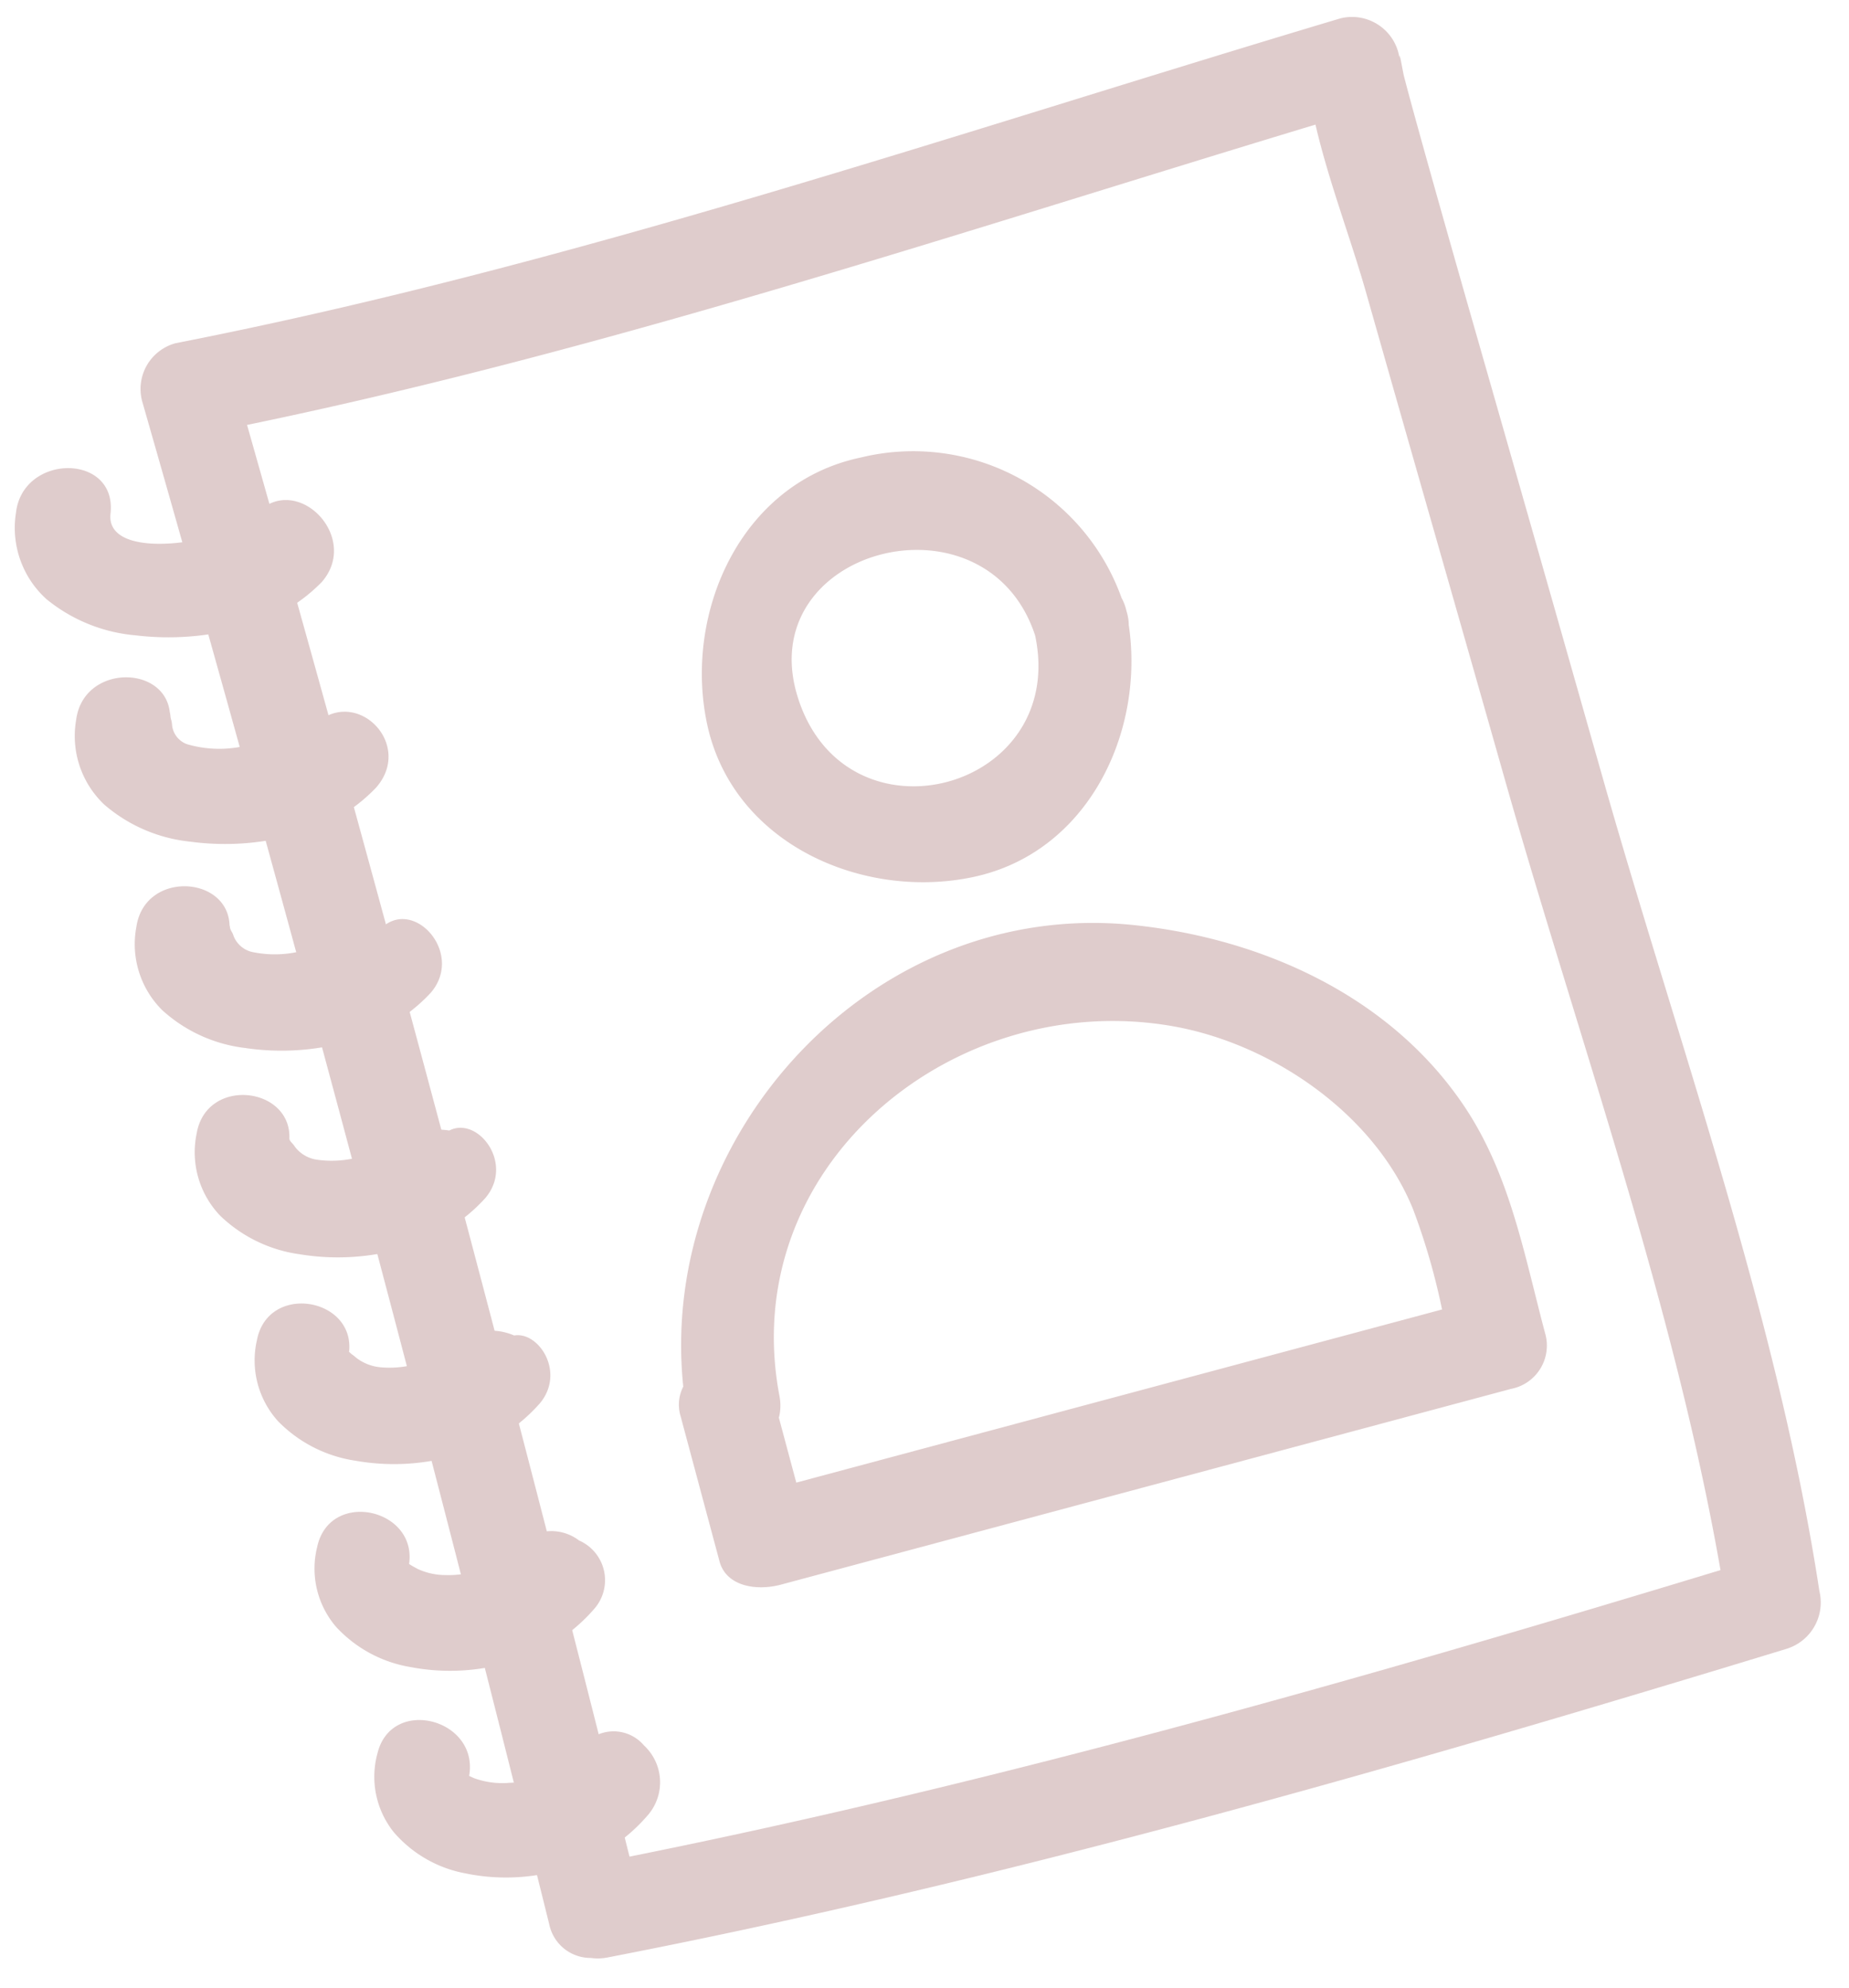
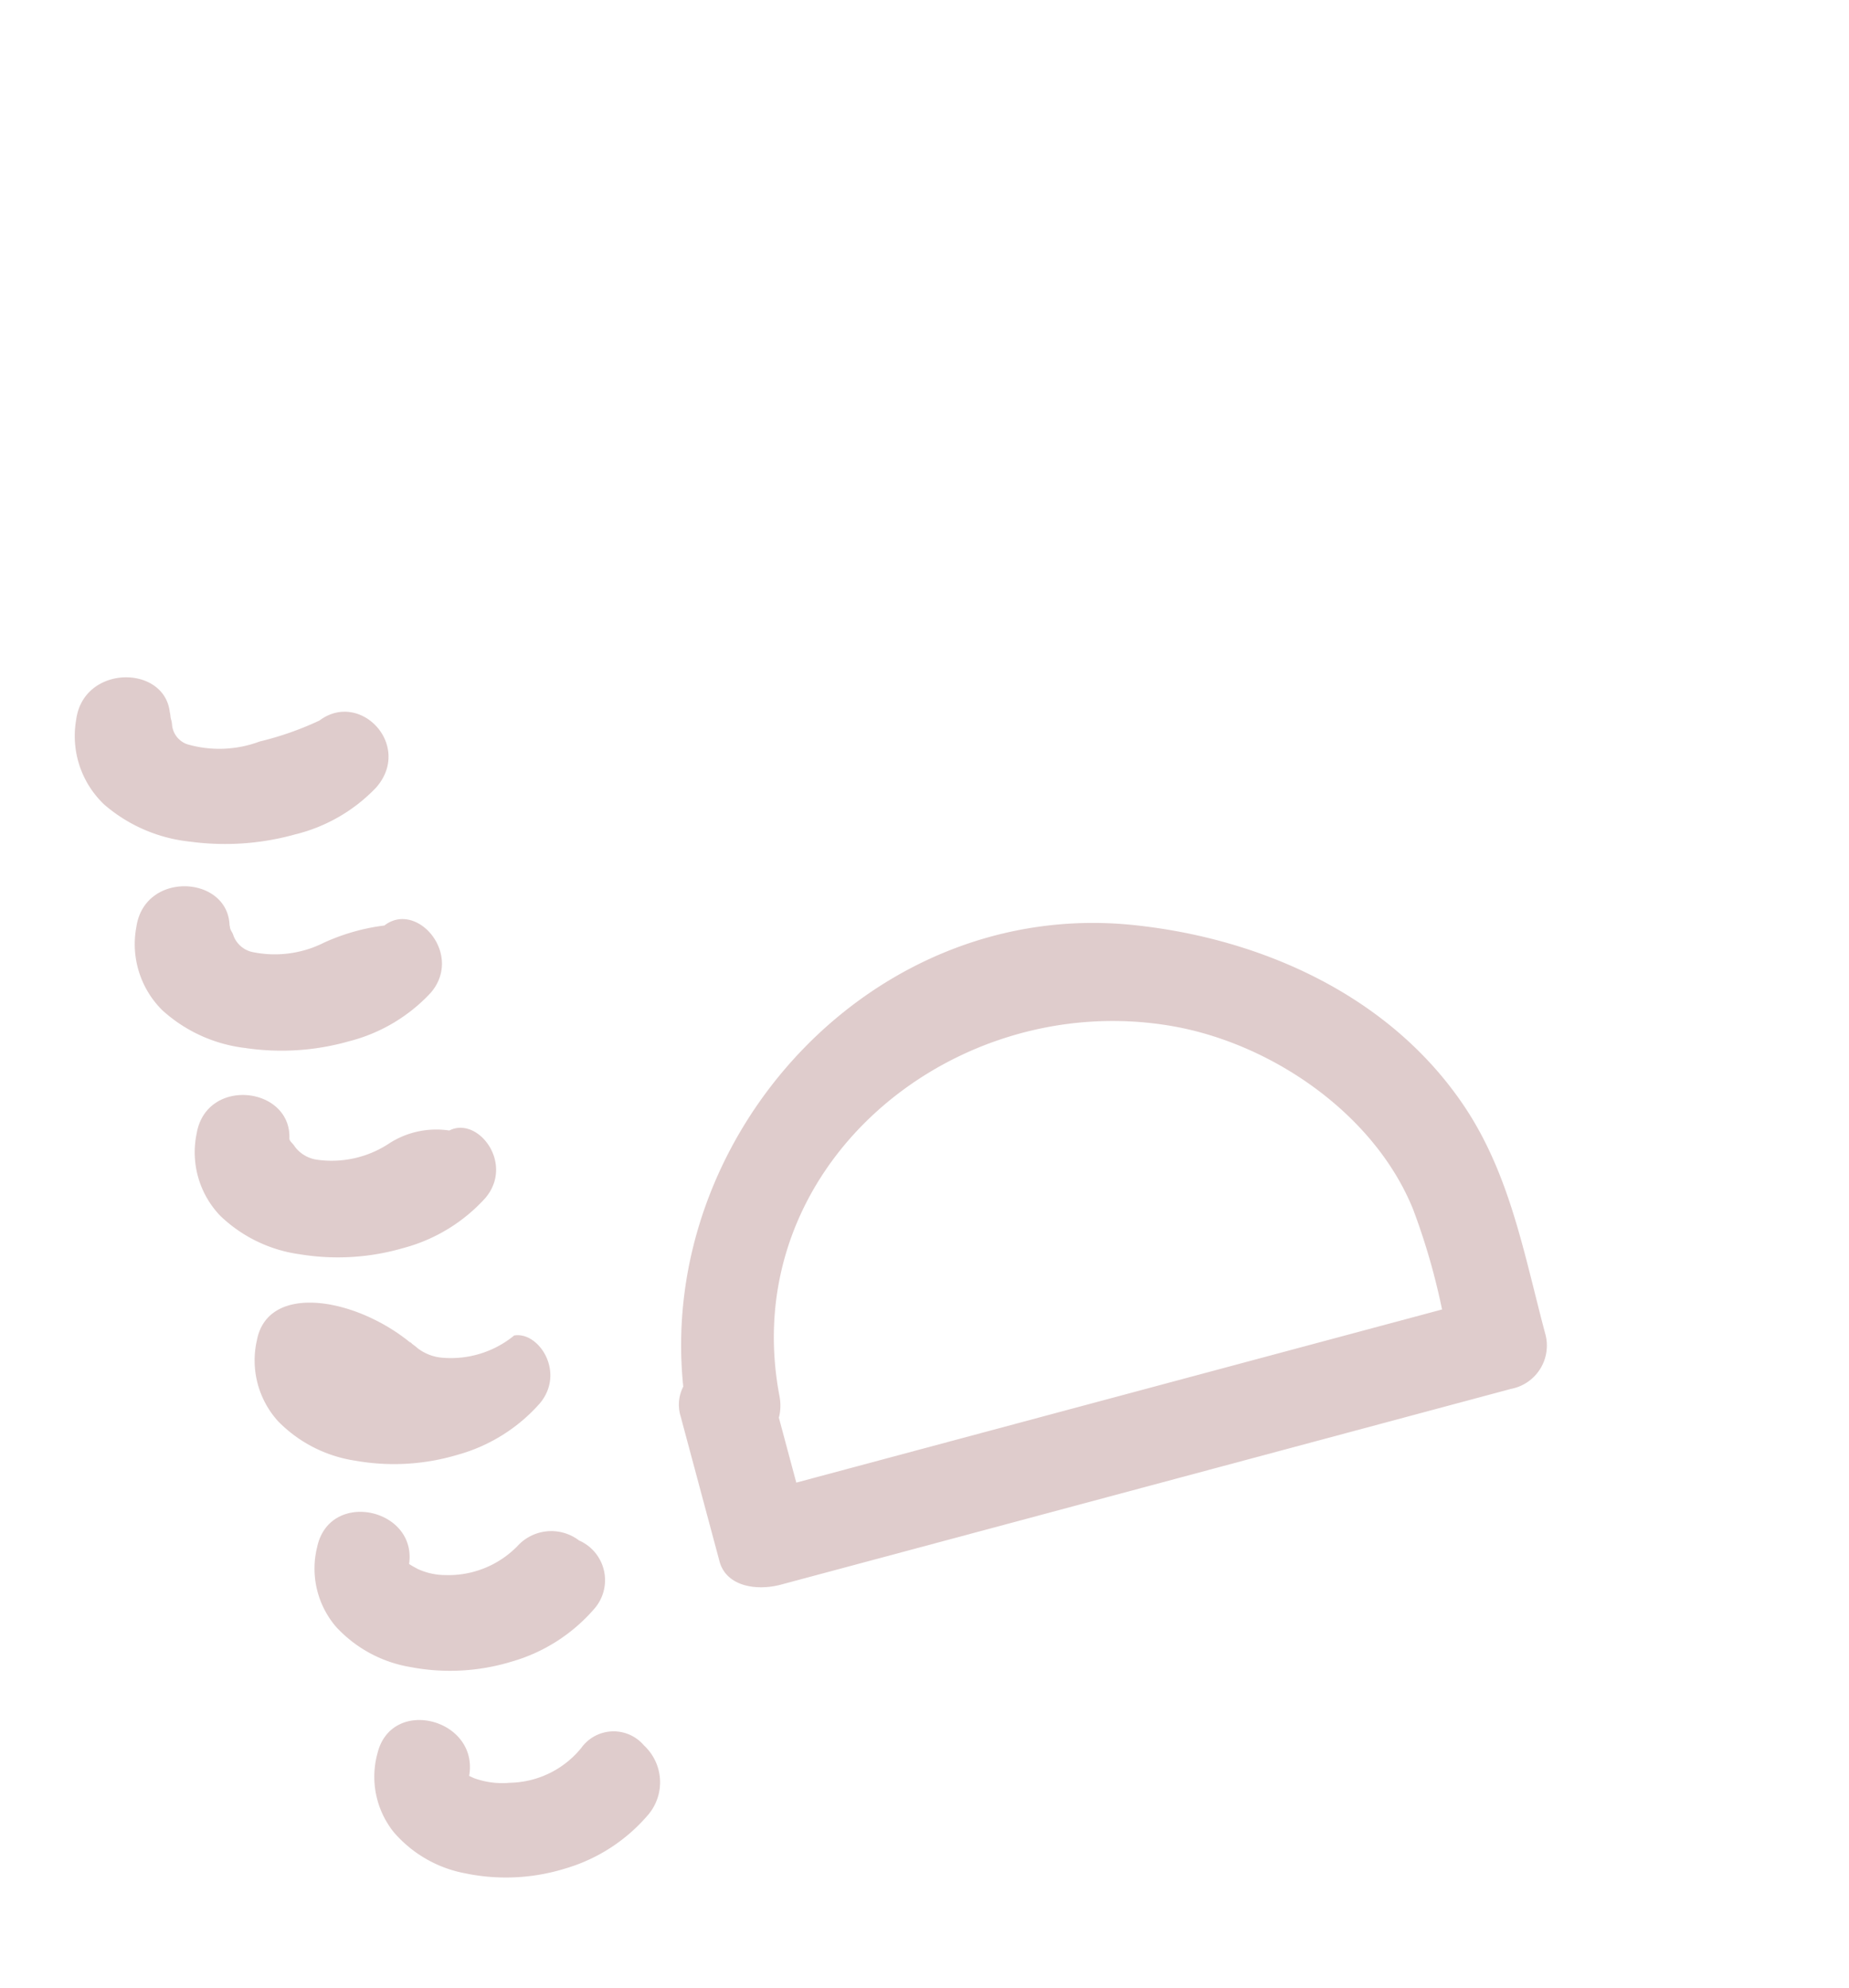
<svg xmlns="http://www.w3.org/2000/svg" width="116.234" height="124.987" viewBox="0 0 116.234 124.987">
  <g transform="matrix(0.966, -0.259, 0.259, 0.966, 131.032, -17.293)" opacity="0.2">
    <g transform="translate(-138.918 12.18)">
-       <path d="M-123.966,17.187c-1.837,1.233-9.862.493-8.711-2.457,1.4-3.576-4.354-5.109-5.731-1.58a6.032,6.032,0,0,0,.452,5.727,10.244,10.244,0,0,0,4.807,3.642,17.336,17.336,0,0,0,6.538,1.251,10.426,10.426,0,0,0,5.645-1.45c3.163-2.124.191-7.276-3-5.133Z" transform="translate(138.918 -11.152)" fill="#600000" />
      <path d="M-138.159,24.52a5.937,5.937,0,0,0,.332,5.611,9.8,9.8,0,0,0,4.616,3.644,16.387,16.387,0,0,0,6.475,1.265,10.461,10.461,0,0,0,5.7-1.534c2.893-1.956.605-6.174-2.363-4.984a19.646,19.646,0,0,1-3.973.3h0a7.227,7.227,0,0,1-4.447-1.015,1.433,1.433,0,0,1-.6-1.424,1.28,1.28,0,0,0,.03-.267c-.011-.259.049-.4.038-.528C-131.888,22.6-136.819,21.274-138.159,24.52Z" transform="translate(138.958 -8.985)" fill="#600000" />
      <path d="M-137.909,35.893a5.846,5.846,0,0,0,.212,5.494,9.378,9.378,0,0,0,4.426,3.645,15.51,15.51,0,0,0,6.412,1.279,10.562,10.562,0,0,0,5.748-1.617c2.616-1.794.65-5.836-1.726-4.836a12.975,12.975,0,0,0-3.942.058h0a6.885,6.885,0,0,1-4.541-.617,1.648,1.648,0,0,1-.842-1.271,1.161,1.161,0,0,0-.036-.256c-.1-.315,0-.376-.038-.43C-131.5,34.281-136.481,32.617-137.909,35.893Z" transform="translate(138.999 -6.819)" fill="#600000" />
      <path d="M-137.658,47.267a5.763,5.763,0,0,0,.093,5.378,8.972,8.972,0,0,0,4.234,3.646,14.711,14.711,0,0,0,6.349,1.293,10.632,10.632,0,0,0,5.8-1.7c2.345-1.626.88-5.115-1.089-4.687a5.454,5.454,0,0,0-3.912-.178h0a6.549,6.549,0,0,1-4.635-.22,2.115,2.115,0,0,1-1.085-1.117,1.6,1.6,0,0,0-.1-.244c-.206-.366-.058-.351-.114-.333C-131.12,45.963-136.14,43.962-137.658,47.267Z" transform="translate(139.039 -4.655)" fill="#600000" />
-       <path d="M-137.408,58.642a5.691,5.691,0,0,0-.027,5.263,8.566,8.566,0,0,0,4.044,3.647,13.939,13.939,0,0,0,6.286,1.306,10.7,10.7,0,0,0,5.849-1.783c2.074-1.456,1.109-4.4-.453-4.539a3.635,3.635,0,0,0-3.881-.416h0a6.28,6.28,0,0,1-4.729.178,2.927,2.927,0,0,1-1.329-.964c-.055-.077-.107-.157-.168-.232-.323-.4-.112-.326-.191-.235C-130.735,57.647-135.8,55.311-137.408,58.642Z" transform="translate(139.079 -2.493)" fill="#600000" />
+       <path d="M-137.408,58.642a5.691,5.691,0,0,0-.027,5.263,8.566,8.566,0,0,0,4.044,3.647,13.939,13.939,0,0,0,6.286,1.306,10.7,10.7,0,0,0,5.849-1.783c2.074-1.456,1.109-4.4-.453-4.539h0a6.28,6.28,0,0,1-4.729.178,2.927,2.927,0,0,1-1.329-.964c-.055-.077-.107-.157-.168-.232-.323-.4-.112-.326-.191-.235C-130.735,57.647-135.8,55.311-137.408,58.642Z" transform="translate(139.079 -2.493)" fill="#600000" />
      <path d="M-137.157,70.019a5.622,5.622,0,0,0-.146,5.146,8.185,8.185,0,0,0,3.853,3.648,13.252,13.252,0,0,0,6.223,1.321,10.783,10.783,0,0,0,5.9-1.866,2.726,2.726,0,0,0,.184-4.39,2.878,2.878,0,0,0-3.852-.653h0a6.063,6.063,0,0,1-4.823.577,4.175,4.175,0,0,1-1.572-.811c-.081-.071-.157-.146-.233-.22-.445-.433-.165-.3-.267-.138C-130.35,69.332-135.448,66.662-137.157,70.019Z" transform="translate(139.118 -0.332)" fill="#600000" />
      <path d="M-124.4,84.328a5.91,5.91,0,0,1-4.917.974,5.2,5.2,0,0,1-2.115-.867c-.568-.454-.219-.275-.345-.04,1.808-3.378-3.323-6.38-5.132-3a5.563,5.563,0,0,0-.266,5.03,7.811,7.811,0,0,0,3.663,3.648,12.594,12.594,0,0,0,6.16,1.335,10.843,10.843,0,0,0,5.951-1.95,3.158,3.158,0,0,0,.821-4.243,2.5,2.5,0,0,0-3.821-.887Z" transform="translate(139.157 1.828)" fill="#600000" />
    </g>
-     <path d="M-128.585,111.266a3.117,3.117,0,0,0,.978.237c25.435,1.8,51.128,1.327,76.594.456a3.048,3.048,0,0,0,2.972-2.972c1.923-17.357.335-35.594.082-53.009q-.228-15.656-.495-31.311c-.056-3.676-.111-7.351-.141-11.028-.01-1.113-.014-2.225-.008-3.338,0-.4.206-2.254-.05-.833a3.014,3.014,0,0,0-2.866-3.762c-25.406.717-50.607,2.507-76.01.761A2.98,2.98,0,0,0-130.5,9.438q.854,49.546-.077,99.093A2.654,2.654,0,0,0-128.585,111.266Zm4.068-98.674c23.3,1.353,46.45-.108,69.754-.842-.125,3.677.288,7.519.339,11.041.156,10.639.345,21.278.5,31.916.252,16.867,1.728,34.5.221,51.394-23.583.777-47.34,1.142-70.9-.361Q-123.83,59.167-124.517,12.592Z" transform="translate(1.574 0)" fill="#600000" />
    <path d="M-113.553,83.742h47.505a2.771,2.771,0,0,0,2.972-2.693c0-5.168.476-10.3-1.224-15.26-2.7-7.876-9.533-13.441-17.088-16.341-15.437-5.925-32.376,5.019-34.88,20.681a2.488,2.488,0,0,0-.644,1.725V81.33C-116.912,82.949-115.172,83.742-113.553,83.742Zm2.584-10.171a3.069,3.069,0,0,0,.388-1.305c1.088-14.625,17.16-21.895,29.787-16.1C-75,58.822-69.863,64.8-69.073,71.25a41.723,41.723,0,0,1,.127,6.548h-42.023Z" transform="translate(4.154 7.949)" fill="#600000" />
-     <path d="M-92.427,48.868c7.38.4,12.785-5.988,13.561-12.763a3.05,3.05,0,0,0,.088-.887,3,3,0,0,0-.084-.873A13.911,13.911,0,0,0-92.427,21.569c-7.7-.415-13.267,6.556-13.649,13.649C-106.491,42.919-99.52,48.485-92.427,48.868Zm7.706-13.649c-.535,9.933-14.875,9.933-15.41,0S-85.254,25.331-84.721,35.218Z" transform="translate(6.196 2.991)" fill="#600000" />
  </g>
</svg>